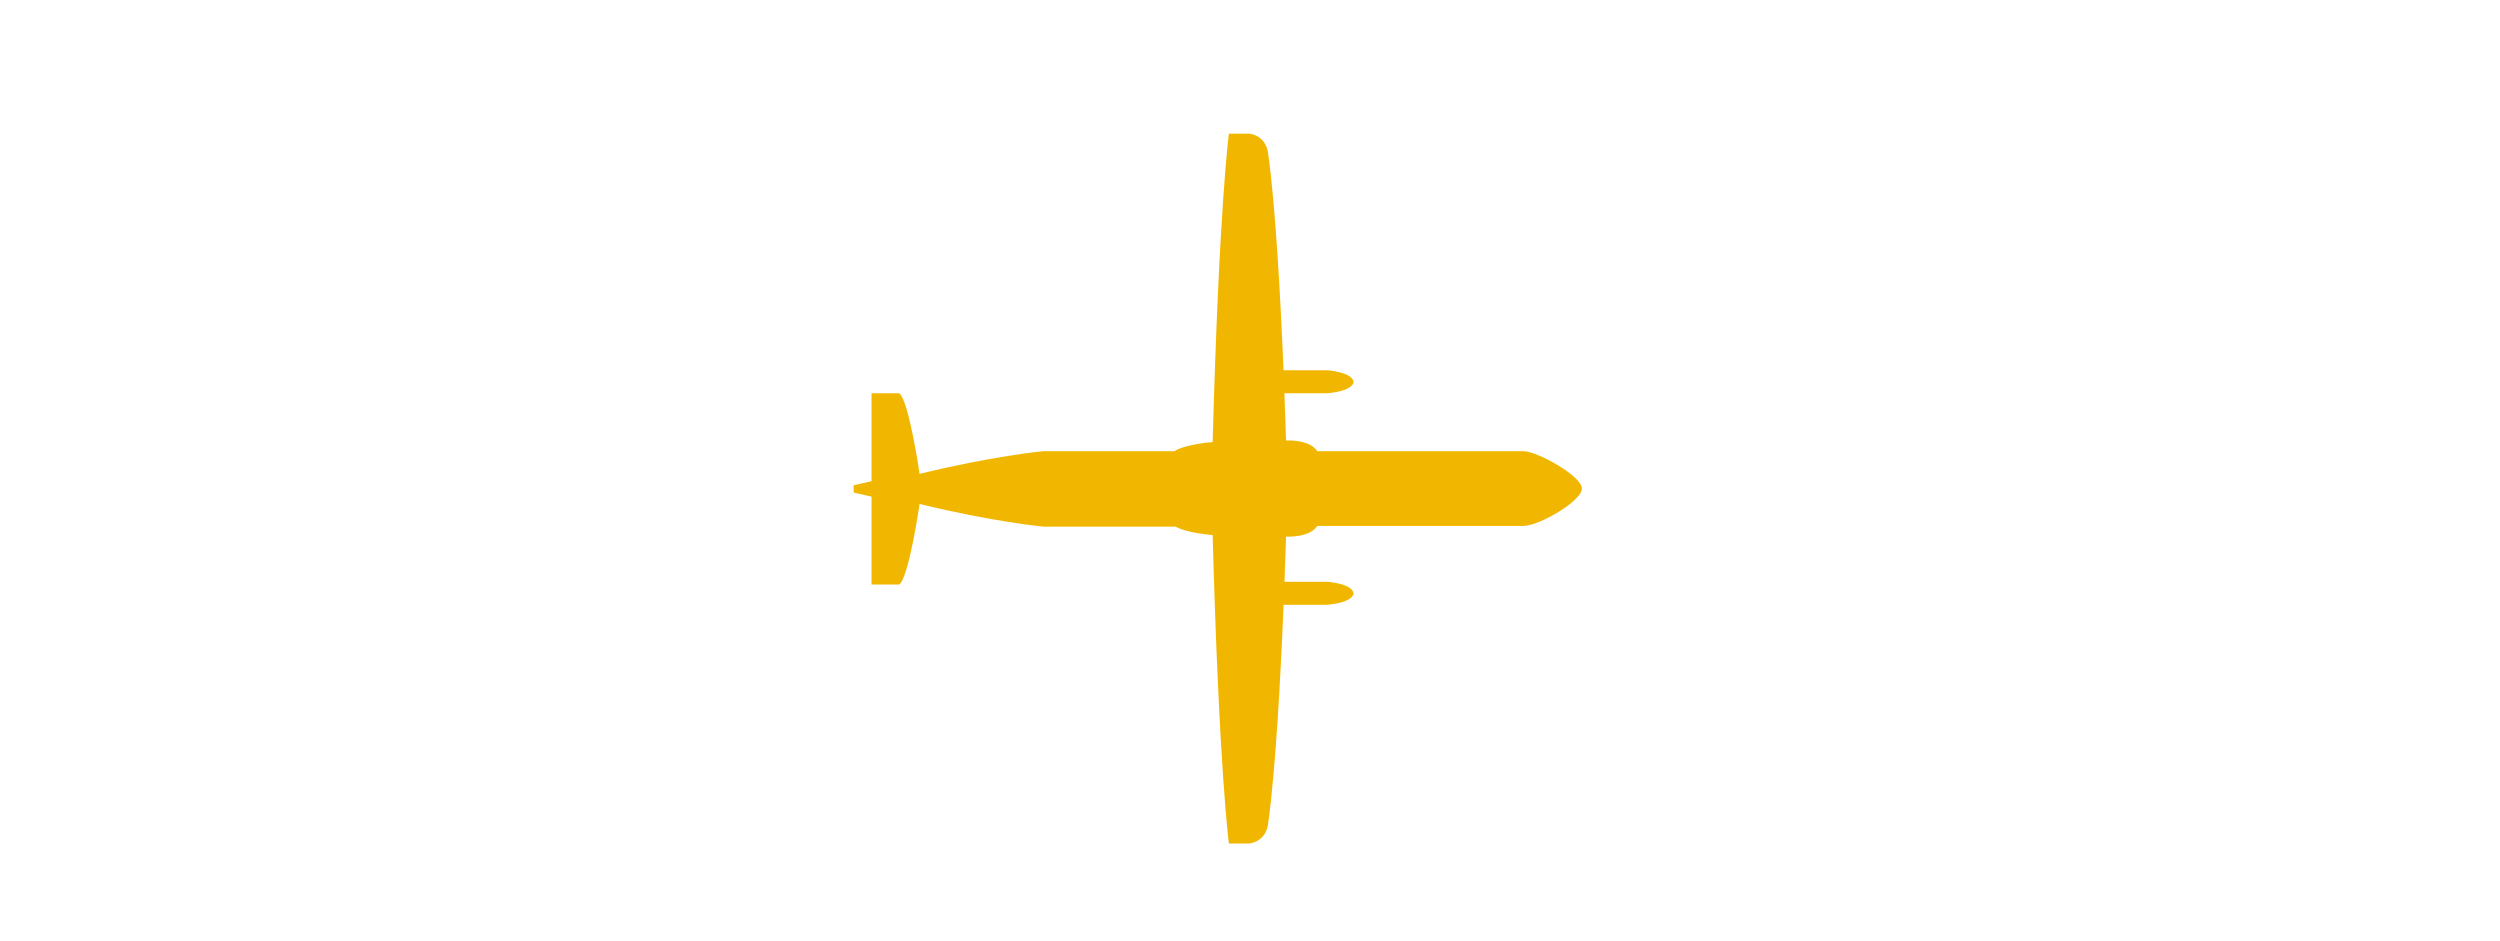
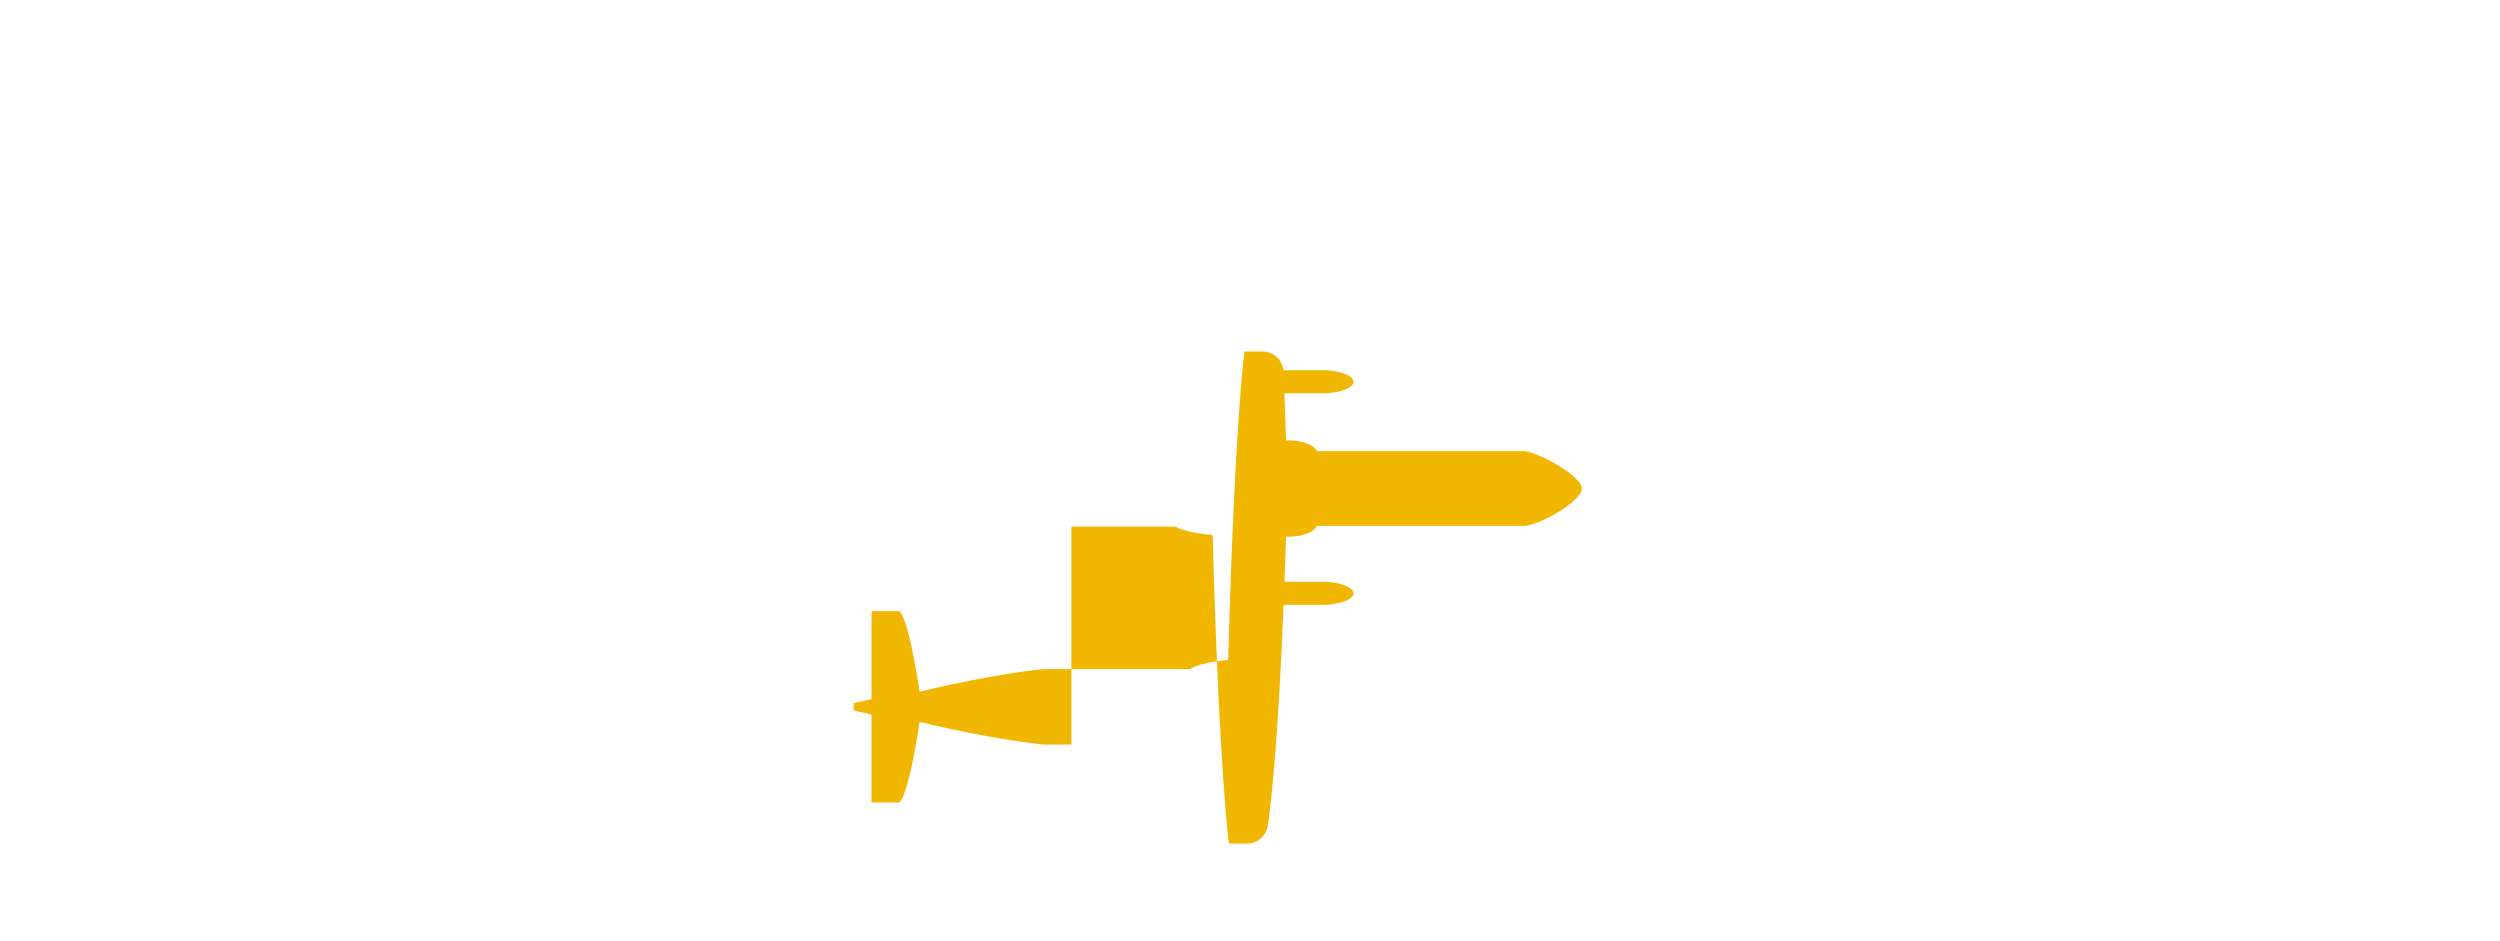
<svg xmlns="http://www.w3.org/2000/svg" version="1.1" id="Layer_1" x="0px" y="0px" viewBox="0 0 550 207" style="enable-background:new 0 0 550 207;" xml:space="preserve">
  <style type="text/css">
	.st0{fill:#F1B700;}
</style>
-   <path class="st0" d="M235.7,115.86h22.92c2.63,1.46,8.16,1.85,8.16,1.85c1.43,52.29,3.58,67.86,3.58,67.86h4.48  c3.76-0.54,4.12-4.12,4.12-4.12c1.66-11.84,2.77-32.28,3.43-48.4h0.18h9.3c5.71-0.45,5.91-2.37,5.91-2.37  c0-2.28-5.77-2.69-5.77-2.69h-9.42c0.14-3.73,0.26-7.1,0.34-9.93c0,0,5.19,0.3,6.87-2.36h45.37c3.43,0,12.85-5.47,12.85-8.22  c0-2.75-9.87-8.22-12.85-8.22h-45.37c-1.68-2.66-6.87-2.36-6.87-2.36c-0.09-2.94-0.21-6.48-0.36-10.38l0,0h9.3  c5.71-0.45,5.91-2.37,5.91-2.37c0-2.28-5.77-2.69-5.77-2.69h-9.63h0c-0.67-16.04-1.77-36.21-3.42-47.94c0,0-0.36-3.58-4.12-4.12  h-4.48c0,0-2.15,15.58-3.58,67.86c0,0-5.91,0.41-8.42,2H235.7h-6.17c0,0-11.12,1.05-27.22,4.99c0,0-2.33-16.12-4.48-17.73h-6.09  v19.34l-3.94,0.9v0.17v1.26v0.17l3.94,0.9v19.34h6.09c2.15-1.61,4.48-17.73,4.48-17.73c16.1,3.94,27.22,4.99,27.22,4.99H235.7z" />
+   <path class="st0" d="M235.7,115.86h22.92c2.63,1.46,8.16,1.85,8.16,1.85c1.43,52.29,3.58,67.86,3.58,67.86h4.48  c3.76-0.54,4.12-4.12,4.12-4.12c1.66-11.84,2.77-32.28,3.43-48.4h0.18h9.3c5.71-0.45,5.91-2.37,5.91-2.37  c0-2.28-5.77-2.69-5.77-2.69h-9.42c0.14-3.73,0.26-7.1,0.34-9.93c0,0,5.19,0.3,6.87-2.36h45.37c3.43,0,12.85-5.47,12.85-8.22  c0-2.75-9.87-8.22-12.85-8.22h-45.37c-1.68-2.66-6.87-2.36-6.87-2.36c-0.09-2.94-0.21-6.48-0.36-10.38l0,0h9.3  c5.71-0.45,5.91-2.37,5.91-2.37c0-2.28-5.77-2.69-5.77-2.69h-9.63h0c0,0-0.36-3.58-4.12-4.12  h-4.48c0,0-2.15,15.58-3.58,67.86c0,0-5.91,0.41-8.42,2H235.7h-6.17c0,0-11.12,1.05-27.22,4.99c0,0-2.33-16.12-4.48-17.73h-6.09  v19.34l-3.94,0.9v0.17v1.26v0.17l3.94,0.9v19.34h6.09c2.15-1.61,4.48-17.73,4.48-17.73c16.1,3.94,27.22,4.99,27.22,4.99H235.7z" />
</svg>